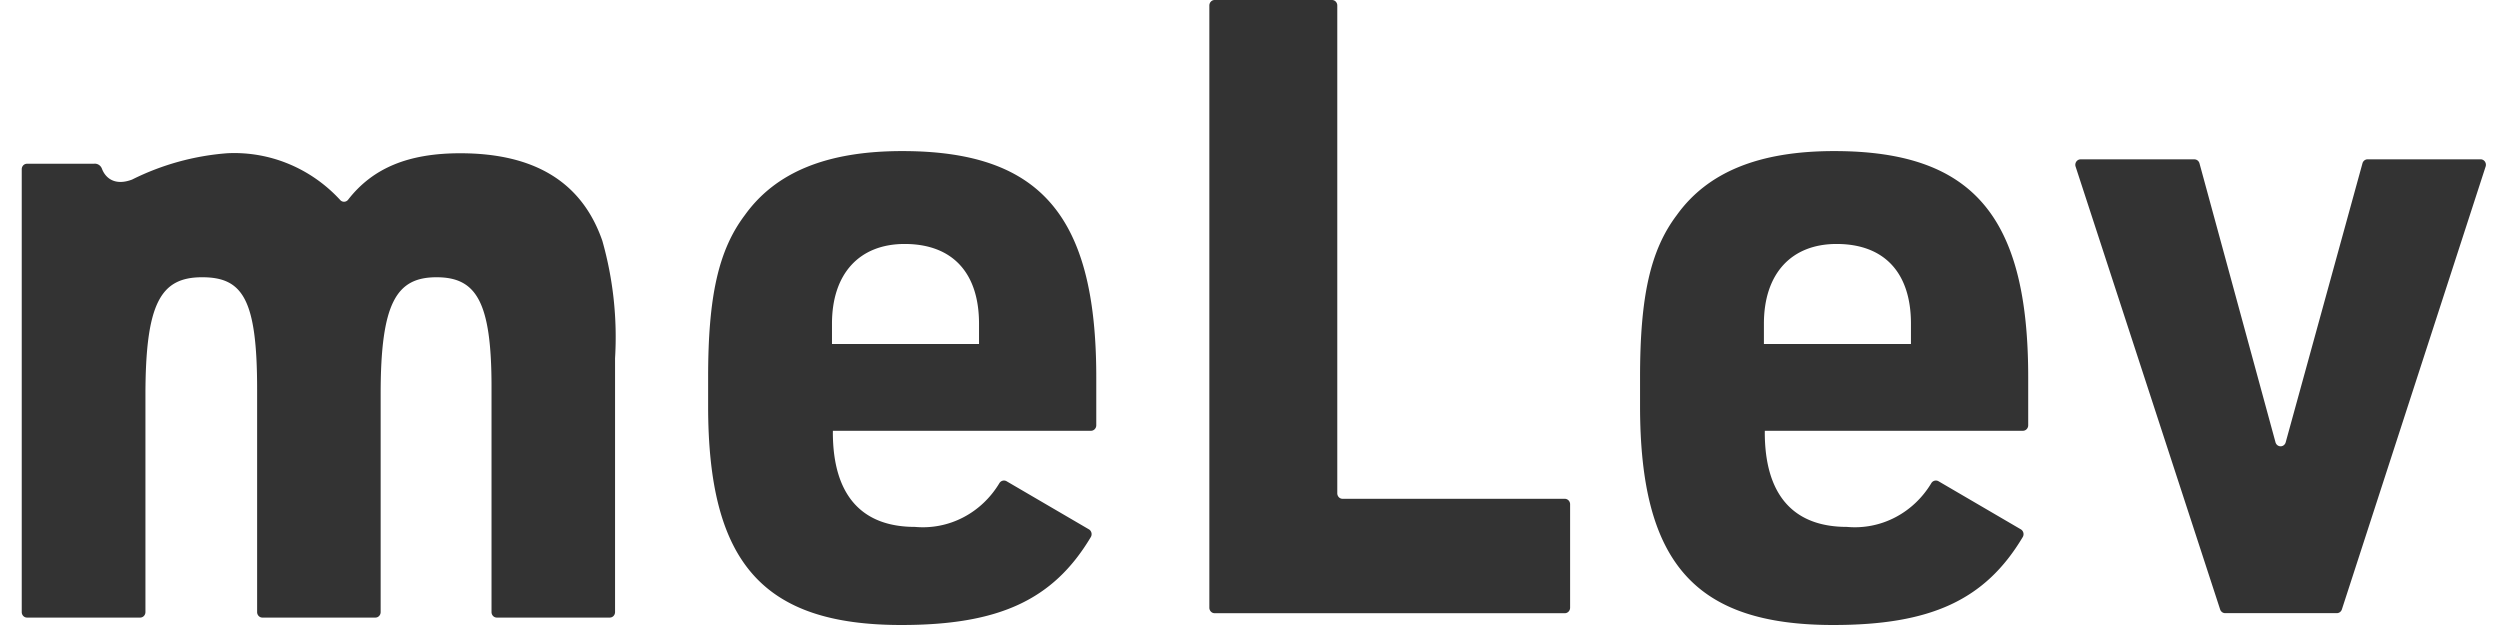
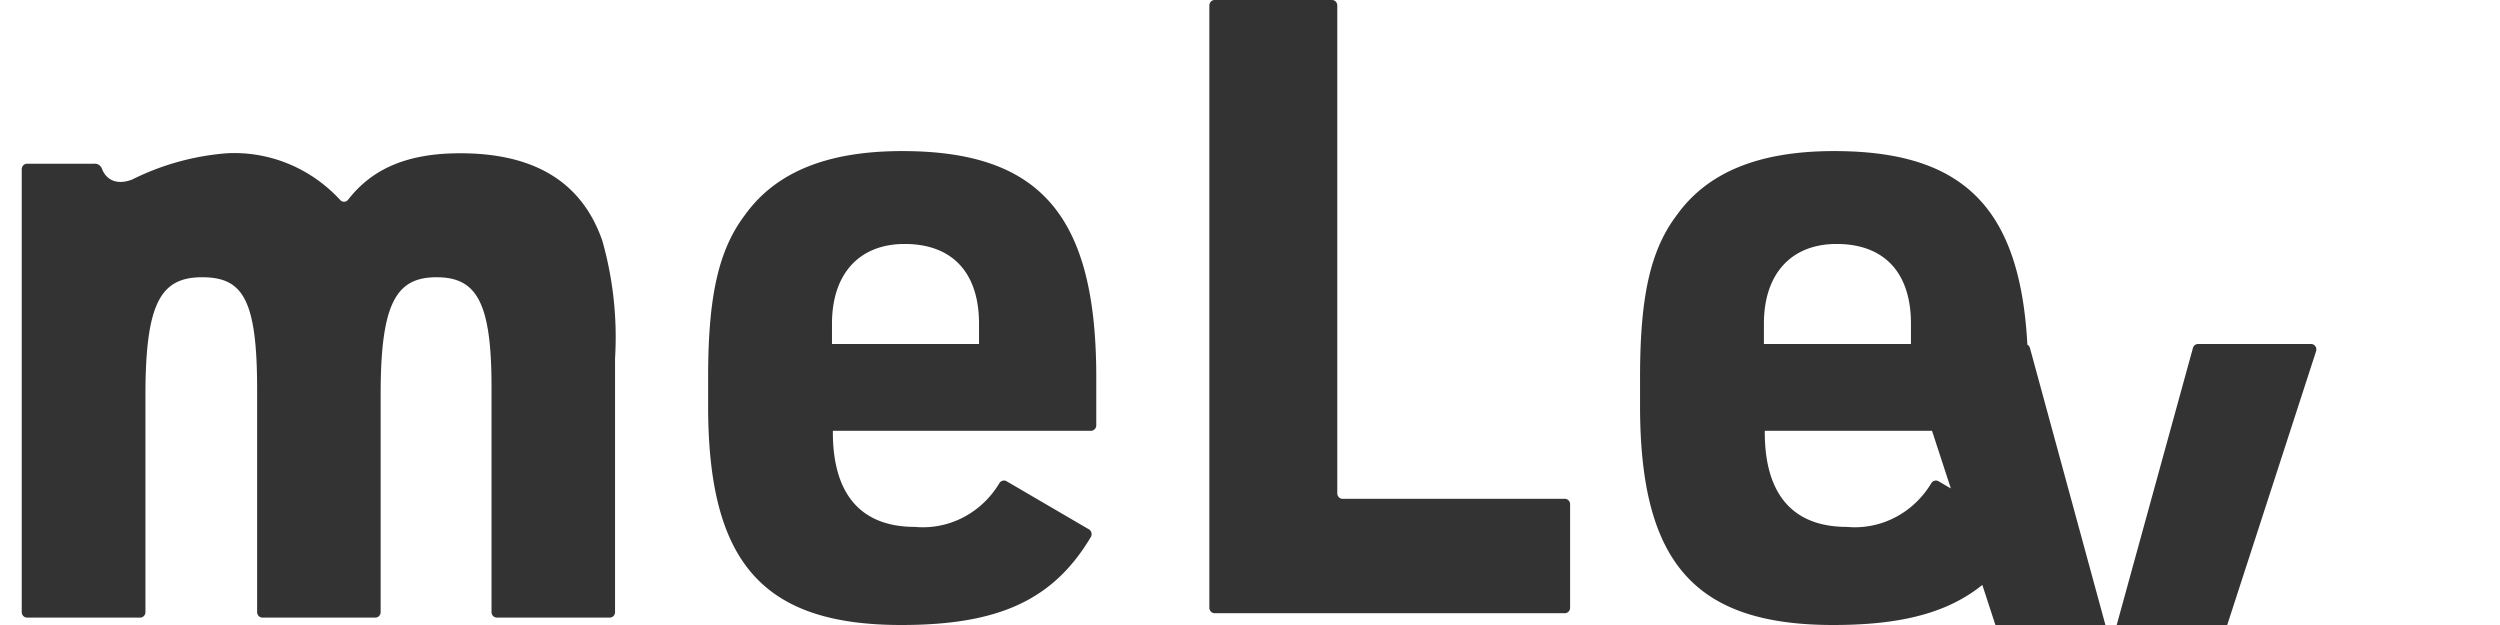
<svg xmlns="http://www.w3.org/2000/svg" width="92" height="23" fill="none">
-   <path fill="#333" d="M.995 6.026h2.46a.27.27 0 0 1 .18.039.286.286 0 0 1 .117.147c.135.352.485.631 1.107.397a9.424 9.424 0 0 1 3.508-.97 5.22 5.22 0 0 1 2.252.391c.715.295 1.361.746 1.893 1.322a.194.194 0 0 0 .068.054.187.187 0 0 0 .168-.004.194.194 0 0 0 .066-.057c.9-1.155 2.203-1.705 4.121-1.705 2.741 0 4.485 1.064 5.232 3.224a12.994 12.994 0 0 1 .467 4.32v9.341a.206.206 0 0 1-.057.143.192.192 0 0 1-.138.059h-4.156a.192.192 0 0 1-.138-.059.206.206 0 0 1-.057-.143v-8.292c0-3.134-.561-4.03-2.024-4.03-1.464 0-2.056.916-2.056 4.288v8.034a.204.204 0 0 1-.057.143.194.194 0 0 1-.063.044.189.189 0 0 1-.075.015h-4.156a.191.191 0 0 1-.138-.059.205.205 0 0 1-.057-.143v-8.196c0-3.319-.529-4.126-2.024-4.126-1.526 0-2.086.946-2.086 4.352v7.97a.205.205 0 0 1-.057.143.191.191 0 0 1-.138.059H.995a.191.191 0 0 1-.138-.059.205.205 0 0 1-.057-.143V6.227a.205.205 0 0 1 .057-.143.191.191 0 0 1 .138-.058Zm29.654 9.882c0 2.29 1.038 3.482 3.023 3.482a3.211 3.211 0 0 0 1.775-.35c.549-.285 1.01-.723 1.333-1.264a.199.199 0 0 1 .118-.086.193.193 0 0 1 .143.019l3.03 1.77a.199.199 0 0 1 .059.053.21.21 0 0 1 .013.23c-1.381 2.318-3.385 3.238-6.974 3.238-5.097 0-7.11-2.29-7.11-8.057v-1.064c0-2.966.378-4.675 1.353-5.965 1.133-1.579 3.022-2.354 5.789-2.354 5.097 0 7.142 2.386 7.142 8.318v1.773a.21.21 0 0 1-.015.077.202.202 0 0 1-.043.066.194.194 0 0 1-.064.044.19.19 0 0 1-.075.015h-9.496v.053Zm5.379-3.248v-.749c0-1.87-.976-2.933-2.737-2.933-1.667 0-2.674 1.095-2.674 2.933v.749h5.411Zm28.916 3.248c0 2.29 1.038 3.482 3.023 3.482a3.211 3.211 0 0 0 1.775-.35c.549-.285 1.01-.723 1.333-1.264a.199.199 0 0 1 .118-.086.193.193 0 0 1 .143.019l3.03 1.77a.199.199 0 0 1 .059.053.21.21 0 0 1 .013.23c-1.381 2.318-3.385 3.238-6.974 3.238-5.097 0-7.11-2.29-7.11-8.057v-1.064c0-2.966.378-4.675 1.353-5.965 1.133-1.579 3.022-2.354 5.789-2.354 5.097 0 7.142 2.386 7.142 8.318v1.773a.21.21 0 0 1-.015.077.202.202 0 0 1-.043.066.194.194 0 0 1-.064.044.19.19 0 0 1-.075.015H64.945v.053Zm5.379-3.248v-.749c0-1.87-.975-2.933-2.737-2.933-1.667 0-2.674 1.095-2.674 2.933v.749h5.411Zm6.239-6.796h4.191a.19.19 0 0 1 .118.041.202.202 0 0 1 .07.106l2.796 10.26a.202.202 0 0 0 .069.11.19.19 0 0 0 .12.043.19.19 0 0 0 .12-.043.202.202 0 0 0 .069-.11l2.824-10.261a.202.202 0 0 1 .07-.106.19.19 0 0 1 .117-.041h4.161a.189.189 0 0 1 .089.022.196.196 0 0 1 .069.062.208.208 0 0 1 .026.182l-5.29 16.297a.201.201 0 0 1-.071.1.191.191 0 0 1-.114.038h-4.111a.19.19 0 0 1-.113-.038.202.202 0 0 1-.071-.099l-5.319-16.297a.207.207 0 0 1 .026-.182.197.197 0 0 1 .069-.062.189.189 0 0 1 .089-.022M44.699 0h4.318a.191.191 0 0 1 .138.059.205.205 0 0 1 .057.143v17.952c0 .053.021.105.057.143a.192.192 0 0 0 .138.059h8.178a.192.192 0 0 1 .138.059.206.206 0 0 1 .057.143v3.806a.206.206 0 0 1-.057.143.192.192 0 0 1-.138.059H44.699a.19.19 0 0 1-.075-.015.194.194 0 0 1-.063-.044.203.203 0 0 1-.042-.066.208.208 0 0 1-.015-.077V.202a.208.208 0 0 1 .015-.077.203.203 0 0 1 .042-.066.194.194 0 0 1 .063-.044A.189.189 0 0 1 44.699 0Z" />
+   <path fill="#333" d="M.995 6.026h2.46a.27.27 0 0 1 .18.039.286.286 0 0 1 .117.147c.135.352.485.631 1.107.397a9.424 9.424 0 0 1 3.508-.97 5.22 5.22 0 0 1 2.252.391c.715.295 1.361.746 1.893 1.322a.194.194 0 0 0 .068.054.187.187 0 0 0 .168-.004.194.194 0 0 0 .066-.057c.9-1.155 2.203-1.705 4.121-1.705 2.741 0 4.485 1.064 5.232 3.224a12.994 12.994 0 0 1 .467 4.32v9.341a.206.206 0 0 1-.057.143.192.192 0 0 1-.138.059h-4.156a.192.192 0 0 1-.138-.059.206.206 0 0 1-.057-.143v-8.292c0-3.134-.561-4.03-2.024-4.03-1.464 0-2.056.916-2.056 4.288v8.034a.204.204 0 0 1-.057.143.194.194 0 0 1-.063.044.189.189 0 0 1-.075.015h-4.156a.191.191 0 0 1-.138-.059.205.205 0 0 1-.057-.143v-8.196c0-3.319-.529-4.126-2.024-4.126-1.526 0-2.086.946-2.086 4.352v7.97a.205.205 0 0 1-.057.143.191.191 0 0 1-.138.059H.995a.191.191 0 0 1-.138-.059.205.205 0 0 1-.057-.143V6.227a.205.205 0 0 1 .057-.143.191.191 0 0 1 .138-.058Zm29.654 9.882c0 2.29 1.038 3.482 3.023 3.482a3.211 3.211 0 0 0 1.775-.35c.549-.285 1.01-.723 1.333-1.264a.199.199 0 0 1 .118-.086.193.193 0 0 1 .143.019l3.03 1.77a.199.199 0 0 1 .059.053.21.21 0 0 1 .013.23c-1.381 2.318-3.385 3.238-6.974 3.238-5.097 0-7.11-2.29-7.11-8.057v-1.064c0-2.966.378-4.675 1.353-5.965 1.133-1.579 3.022-2.354 5.789-2.354 5.097 0 7.142 2.386 7.142 8.318v1.773a.21.21 0 0 1-.015.077.202.202 0 0 1-.043.066.194.194 0 0 1-.064.044.19.19 0 0 1-.075.015h-9.496v.053Zm5.379-3.248v-.749c0-1.87-.976-2.933-2.737-2.933-1.667 0-2.674 1.095-2.674 2.933v.749h5.411Zm28.916 3.248c0 2.29 1.038 3.482 3.023 3.482a3.211 3.211 0 0 0 1.775-.35c.549-.285 1.01-.723 1.333-1.264a.199.199 0 0 1 .118-.086.193.193 0 0 1 .143.019l3.03 1.77a.199.199 0 0 1 .059.053.21.21 0 0 1 .013.23c-1.381 2.318-3.385 3.238-6.974 3.238-5.097 0-7.11-2.29-7.11-8.057v-1.064c0-2.966.378-4.675 1.353-5.965 1.133-1.579 3.022-2.354 5.789-2.354 5.097 0 7.142 2.386 7.142 8.318v1.773a.21.21 0 0 1-.015.077.202.202 0 0 1-.043.066.194.194 0 0 1-.064.044.19.19 0 0 1-.075.015H64.945v.053Zm5.379-3.248v-.749c0-1.87-.975-2.933-2.737-2.933-1.667 0-2.674 1.095-2.674 2.933v.749h5.411Zh4.191a.19.19 0 0 1 .118.041.202.202 0 0 1 .07.106l2.796 10.26a.202.202 0 0 0 .069.11.19.19 0 0 0 .12.043.19.19 0 0 0 .12-.043.202.202 0 0 0 .069-.11l2.824-10.261a.202.202 0 0 1 .07-.106.19.19 0 0 1 .117-.041h4.161a.189.189 0 0 1 .089.022.196.196 0 0 1 .069.062.208.208 0 0 1 .026.182l-5.29 16.297a.201.201 0 0 1-.071.1.191.191 0 0 1-.114.038h-4.111a.19.19 0 0 1-.113-.038.202.202 0 0 1-.071-.099l-5.319-16.297a.207.207 0 0 1 .026-.182.197.197 0 0 1 .069-.062.189.189 0 0 1 .089-.022M44.699 0h4.318a.191.191 0 0 1 .138.059.205.205 0 0 1 .057.143v17.952c0 .053.021.105.057.143a.192.192 0 0 0 .138.059h8.178a.192.192 0 0 1 .138.059.206.206 0 0 1 .057.143v3.806a.206.206 0 0 1-.057.143.192.192 0 0 1-.138.059H44.699a.19.19 0 0 1-.075-.015.194.194 0 0 1-.063-.044.203.203 0 0 1-.042-.066.208.208 0 0 1-.015-.077V.202a.208.208 0 0 1 .015-.077.203.203 0 0 1 .042-.066.194.194 0 0 1 .063-.044A.189.189 0 0 1 44.699 0Z" />
</svg>